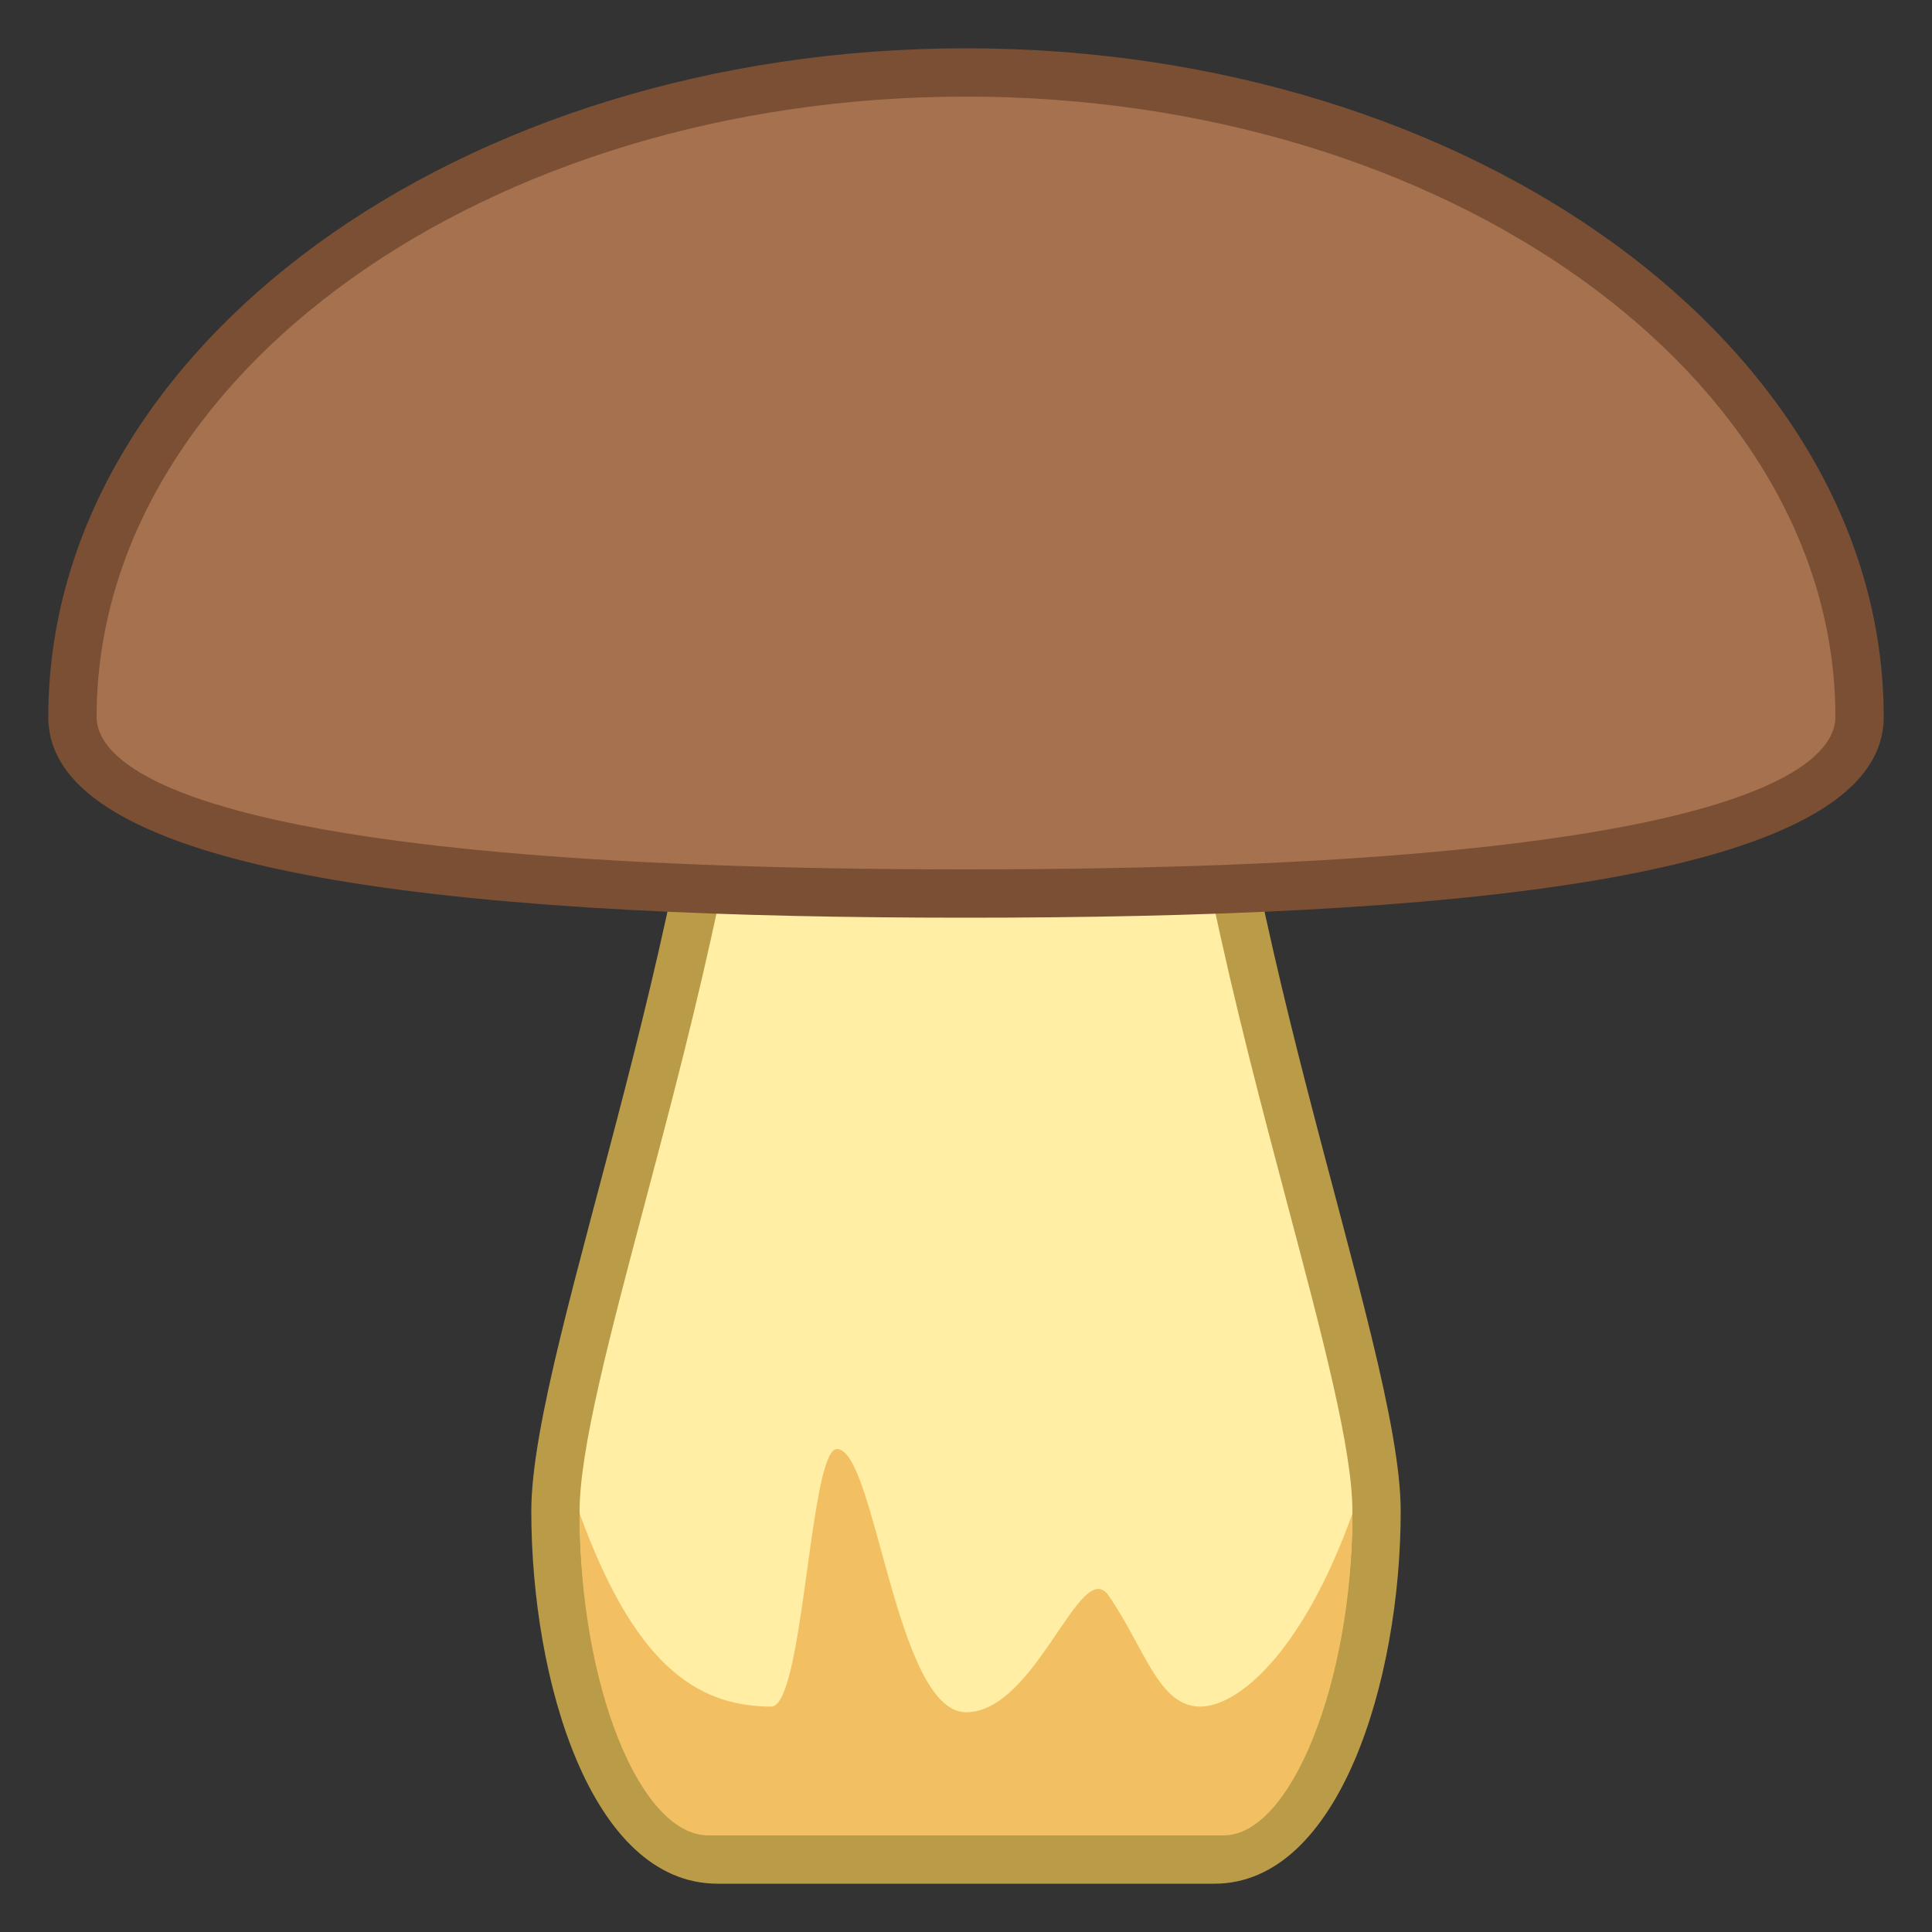
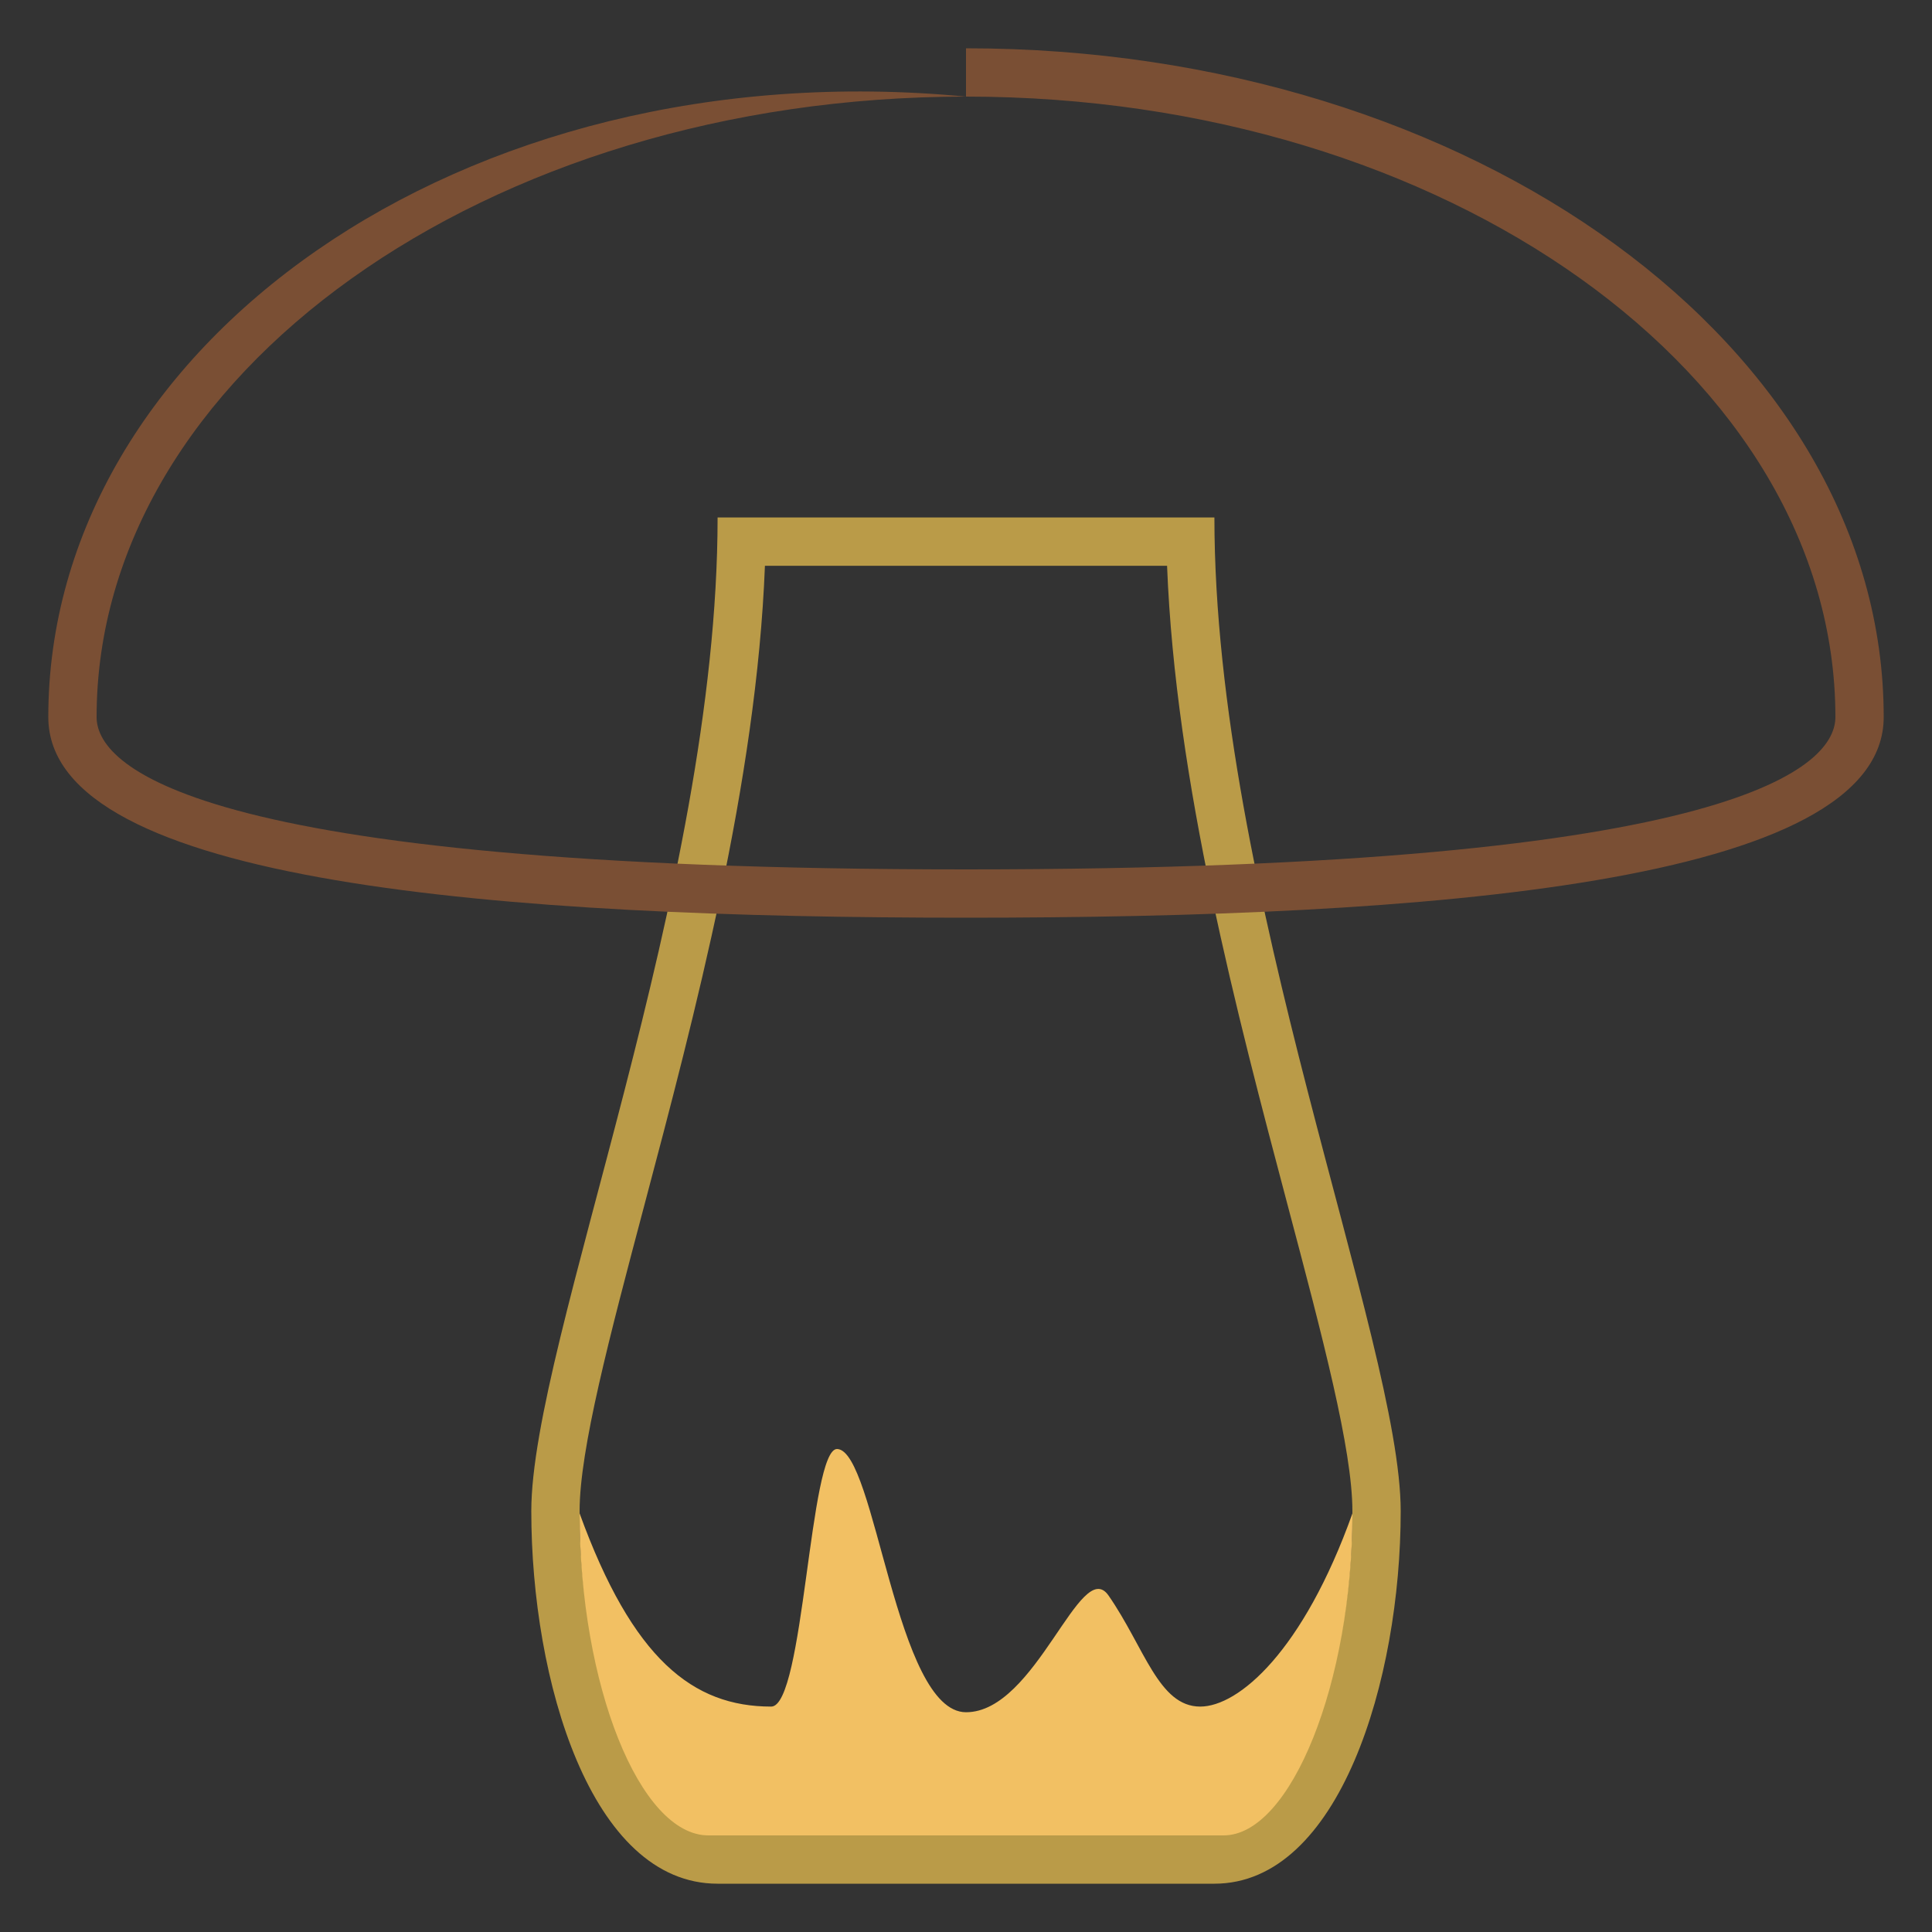
<svg xmlns="http://www.w3.org/2000/svg" viewBox="0 0 40 40" width="64" height="64">
  <rect x="0" y="0" width="40" height="40" fill="#333333" stroke="none" />
-   <path fill="#FFEEA3" d="M14.857,38.5c-2.101,0-3.357-3.668-3.357-7.214c0-1.341,0.627-3.708,1.354-6.448 c1.076-4.06,2.405-9.077,2.498-13.624h9.297c0.093,4.547,1.422,9.564,2.498,13.624c0.726,2.74,1.354,5.107,1.354,6.448 c0,3.47-1.283,7.214-3.357,7.214H14.857z" />
  <path fill="#BA9B48" d="M24.163,11.714c0.174,4.472,1.456,9.31,2.5,13.252C27.38,27.673,28,30.011,28,31.286 C28,34.528,26.852,38,25.143,38H14.857C13.148,38,12,34.528,12,31.286c0-1.275,0.62-3.613,1.337-6.32 c1.044-3.941,2.326-8.779,2.5-13.252H24.163 M25.143,10.714H14.857c0,7.714-3.857,17.078-3.857,20.571 C11,34.779,12.229,39,14.857,39c2.629,0,7.698,0,10.286,0C27.731,39,29,34.779,29,31.286C29,27.792,25.143,18.429,25.143,10.714 L25.143,10.714z" />
  <path fill="#F2C063" d="M25.333,38H14.667C13.246,38,12,34.885,12,31.333c1.099,3.024,2.347,4,3.967,4 c0.681,0,0.791-5.357,1.367-5.333c0.794,0.033,1.212,5.45,2.667,5.45s2.37-3.253,2.951-2.415c0.744,1.074,1.035,2.298,1.897,2.298 c0.794,0,2.13-1.141,3.152-4C28,34.822,26.729,38,25.333,38z" />
-   <path fill="#A6714E" d="M20.001,18.5C4.71,18.5,1.5,16.513,1.5,14.846C1.5,7.487,9.799,1.5,20,1.5s18.5,5.987,18.5,13.346 C38.5,16.513,35.291,18.5,20.001,18.5z" />
-   <path fill="#7A4F34" d="M20,2c9.925,0,18,5.763,18,12.846C38,15.794,36.246,18,19.999,18C3.754,18,2,15.794,2,14.846 C2,7.763,10.075,2,20,2 M20,1C9.507,1,1,7.199,1,14.846C1,18.308,10.499,19,19.999,19C20,19,20,19,20.001,19 C29.501,19,39,18.308,39,14.846C39,7.199,30.493,1,20,1L20,1z" />
+   <path fill="#7A4F34" d="M20,2c9.925,0,18,5.763,18,12.846C38,15.794,36.246,18,19.999,18C3.754,18,2,15.794,2,14.846 C2,7.763,10.075,2,20,2 C9.507,1,1,7.199,1,14.846C1,18.308,10.499,19,19.999,19C20,19,20,19,20.001,19 C29.501,19,39,18.308,39,14.846C39,7.199,30.493,1,20,1L20,1z" />
</svg>